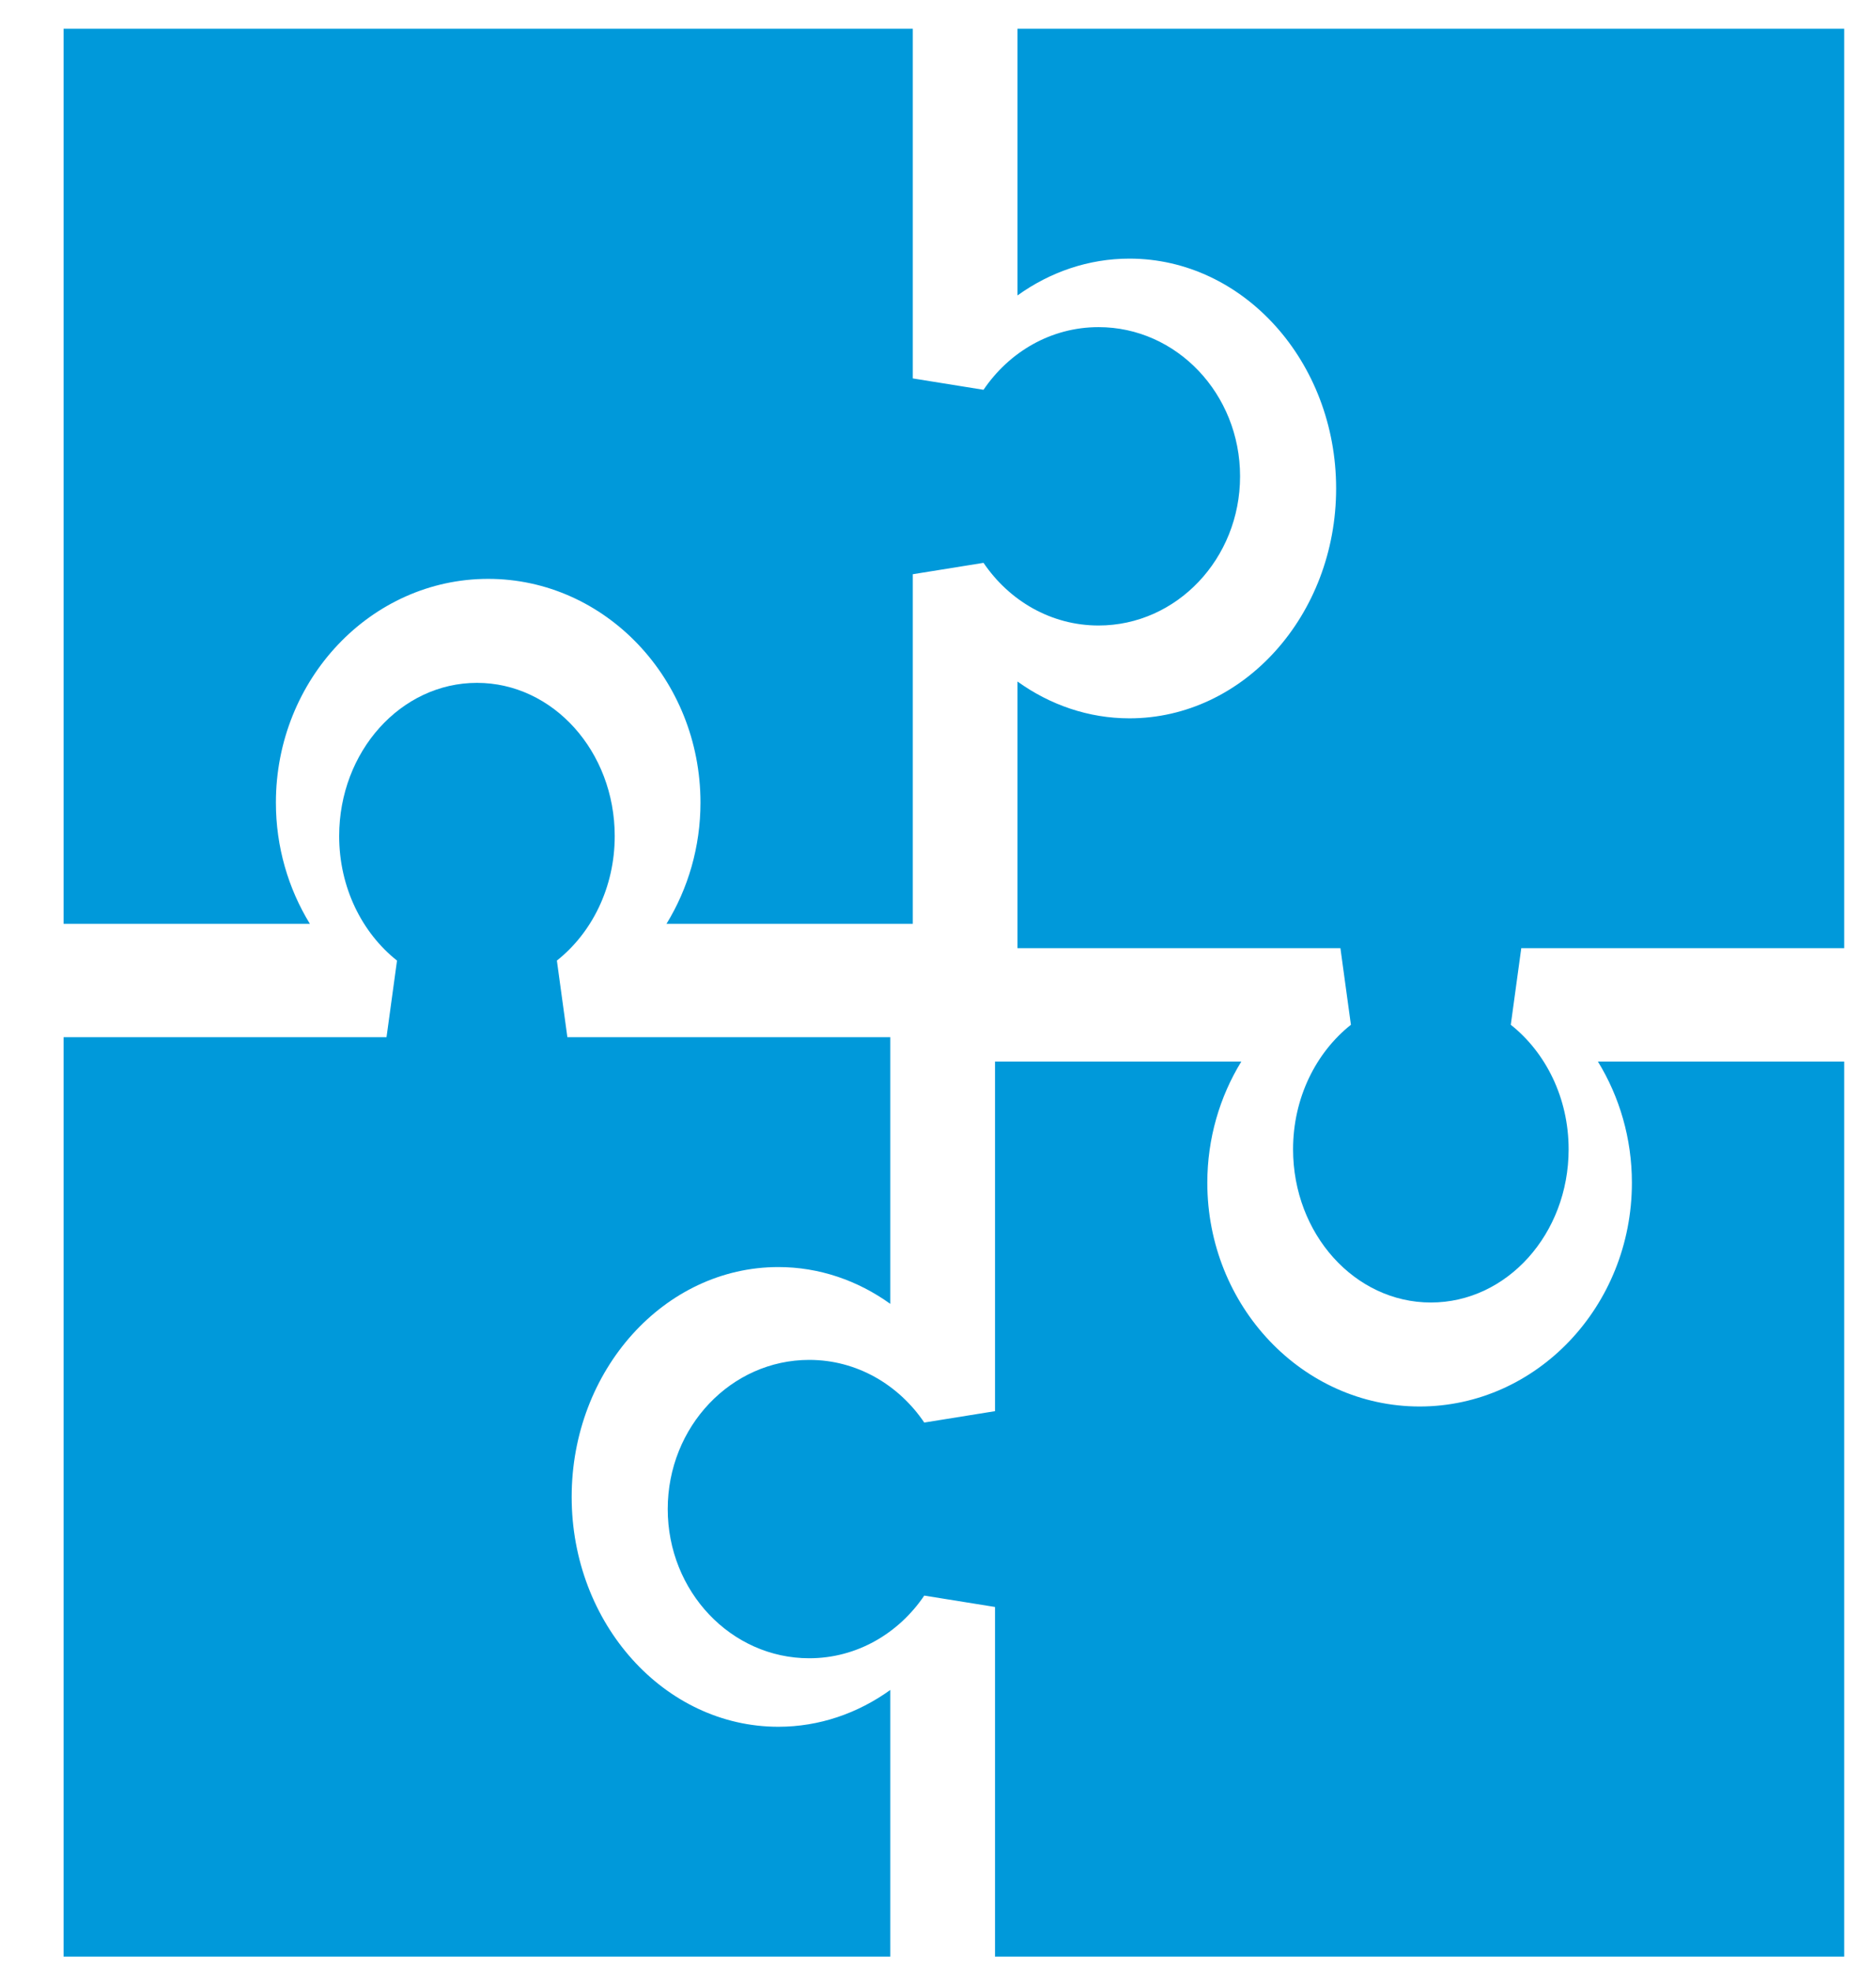
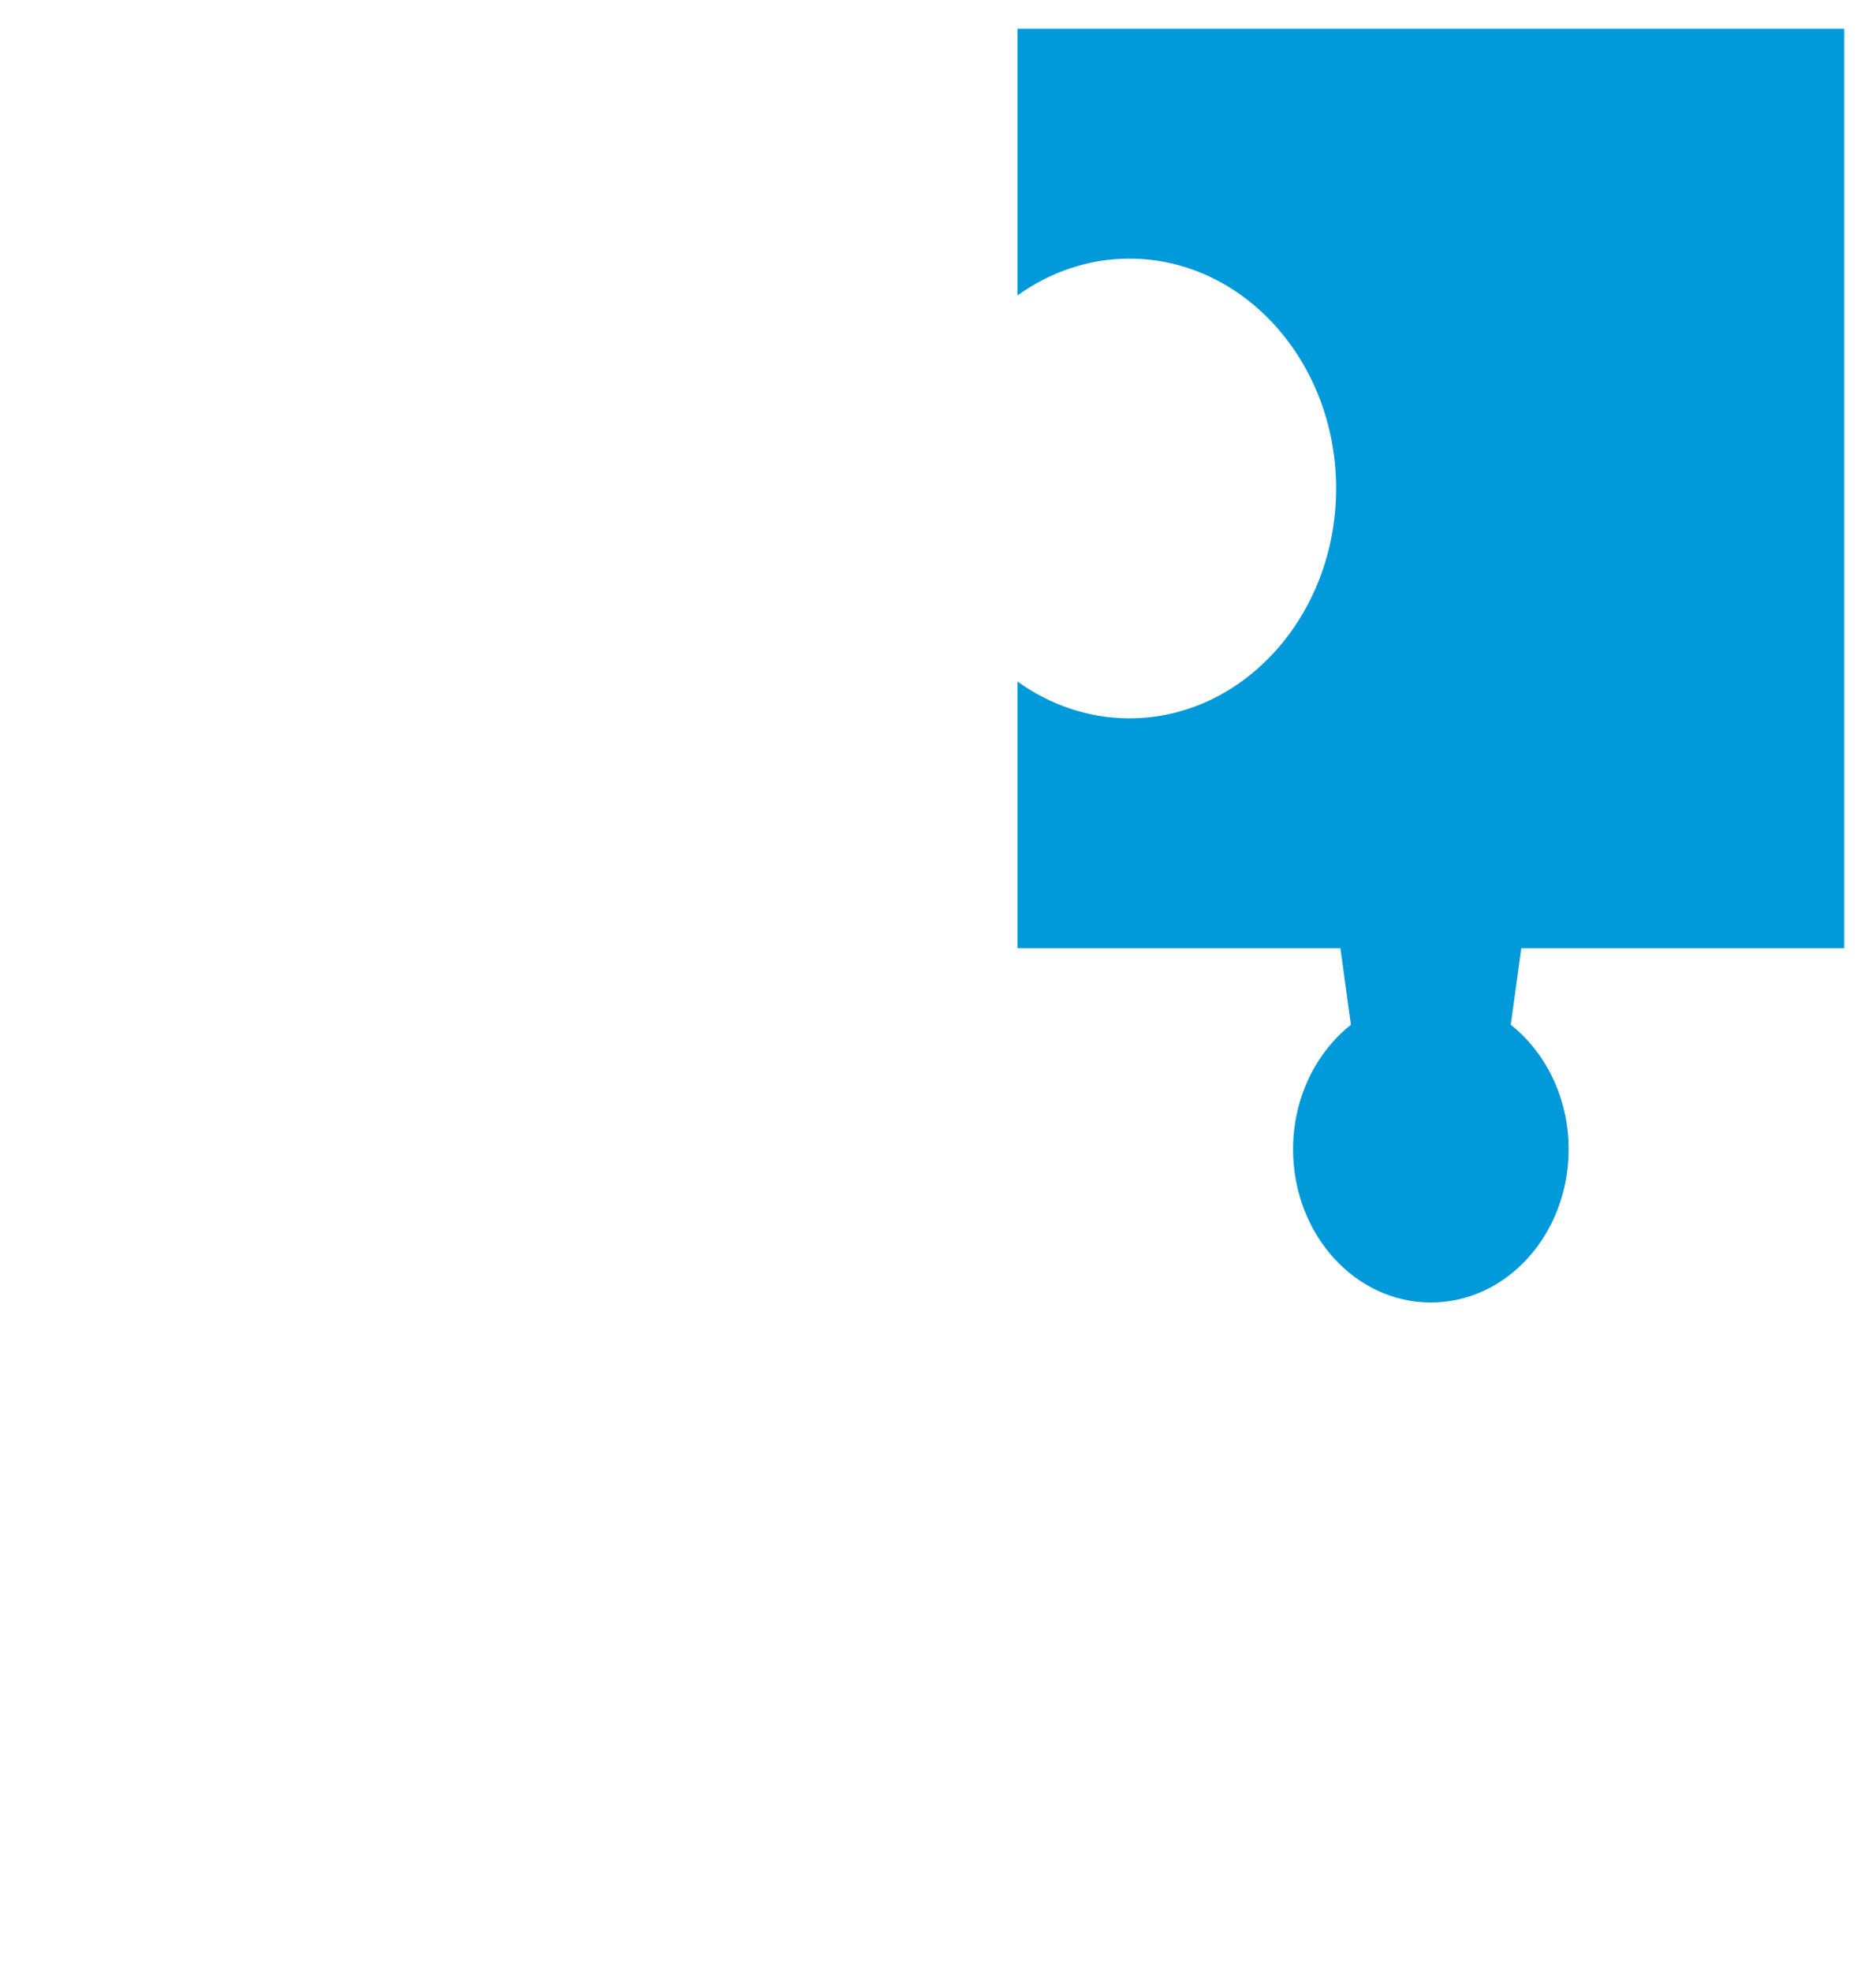
<svg xmlns="http://www.w3.org/2000/svg" width="59px" height="62px" viewBox="0 0 59 62" version="1.1">
  <title>Blue_Puzzle_icon</title>
  <desc>Created with Sketch.</desc>
  <defs />
  <g id="Blue_Puzzle_icon" stroke="none" stroke-width="1" fill="none" fill-rule="evenodd">
    <g id="IPuzzle_icon" transform="translate(2, 0)" fill="#0099DA" fill-rule="nonzero">
-       <path d="M42.647,44.241 C38.965,44.241 35.97,41.084 35.97,37.203 C35.97,35.812 36.36,34.499 37.039,33.391 L29.293,33.391 L29.293,44.388 L27.068,44.746 C26.262,43.555 24.945,42.775 23.451,42.775 C20.993,42.775 19,44.876 19,47.467 C19,50.059 20.993,52.16 23.451,52.16 C24.945,52.16 26.262,51.38 27.068,50.189 L29.293,50.547 L29.293,61.544 L56,61.544 L56,33.391 L48.254,33.391 C48.934,34.499 49.323,35.812 49.323,37.203 C49.323,41.084 46.328,44.241 42.647,44.241 Z" id="Fill-1" />
      <path d="M30,0.905 L30,9.293 C31.023,8.557 32.236,8.135 33.521,8.135 C37.105,8.135 40.021,11.379 40.021,15.365 C40.021,19.351 37.105,22.595 33.521,22.595 C32.236,22.595 31.023,22.173 30,21.437 L30,29.824 L40.156,29.824 L40.486,32.234 C39.387,33.107 38.667,34.533 38.667,36.151 C38.667,38.813 40.607,40.97 43,40.97 C45.393,40.97 47.333,38.813 47.333,36.151 C47.333,34.533 46.613,33.107 45.514,32.234 L45.844,29.824 L56,29.824 L56,0.905 L30,0.905 Z" id="Fill-3" />
-       <path d="M13.353,18.208 C17.035,18.208 20.03,21.366 20.03,25.247 C20.03,26.638 19.64,27.951 18.961,29.059 L26.707,29.059 L26.707,18.062 L28.932,17.704 C29.738,18.895 31.055,19.675 32.549,19.675 C35.007,19.675 37,17.574 37,14.982 C37,12.391 35.007,10.29 32.549,10.29 C31.055,10.29 29.738,11.069 28.932,12.261 L26.707,11.903 L26.707,0.905 L0,0.905 L0,29.059 L7.746,29.059 C7.066,27.951 6.677,26.638 6.677,25.247 C6.677,21.366 9.672,18.208 13.353,18.208 Z" id="Fill-5" />
-       <path d="M22.479,39.855 C23.764,39.855 24.977,40.277 26,41.013 L26,32.625 L15.844,32.625 L15.514,30.215 C16.613,29.343 17.333,27.917 17.333,26.299 C17.333,23.637 15.393,21.479 13,21.479 C10.607,21.479 8.667,23.637 8.667,26.299 C8.667,27.917 9.387,29.343 10.486,30.215 L10.156,32.625 L0,32.625 L0,61.544 L26,61.544 L26,53.157 C24.977,53.893 23.764,54.315 22.479,54.315 C18.895,54.315 15.979,51.071 15.979,47.085 C15.979,43.098 18.895,39.855 22.479,39.855 Z" id="Fill-7" />
    </g>
  </g>
</svg>